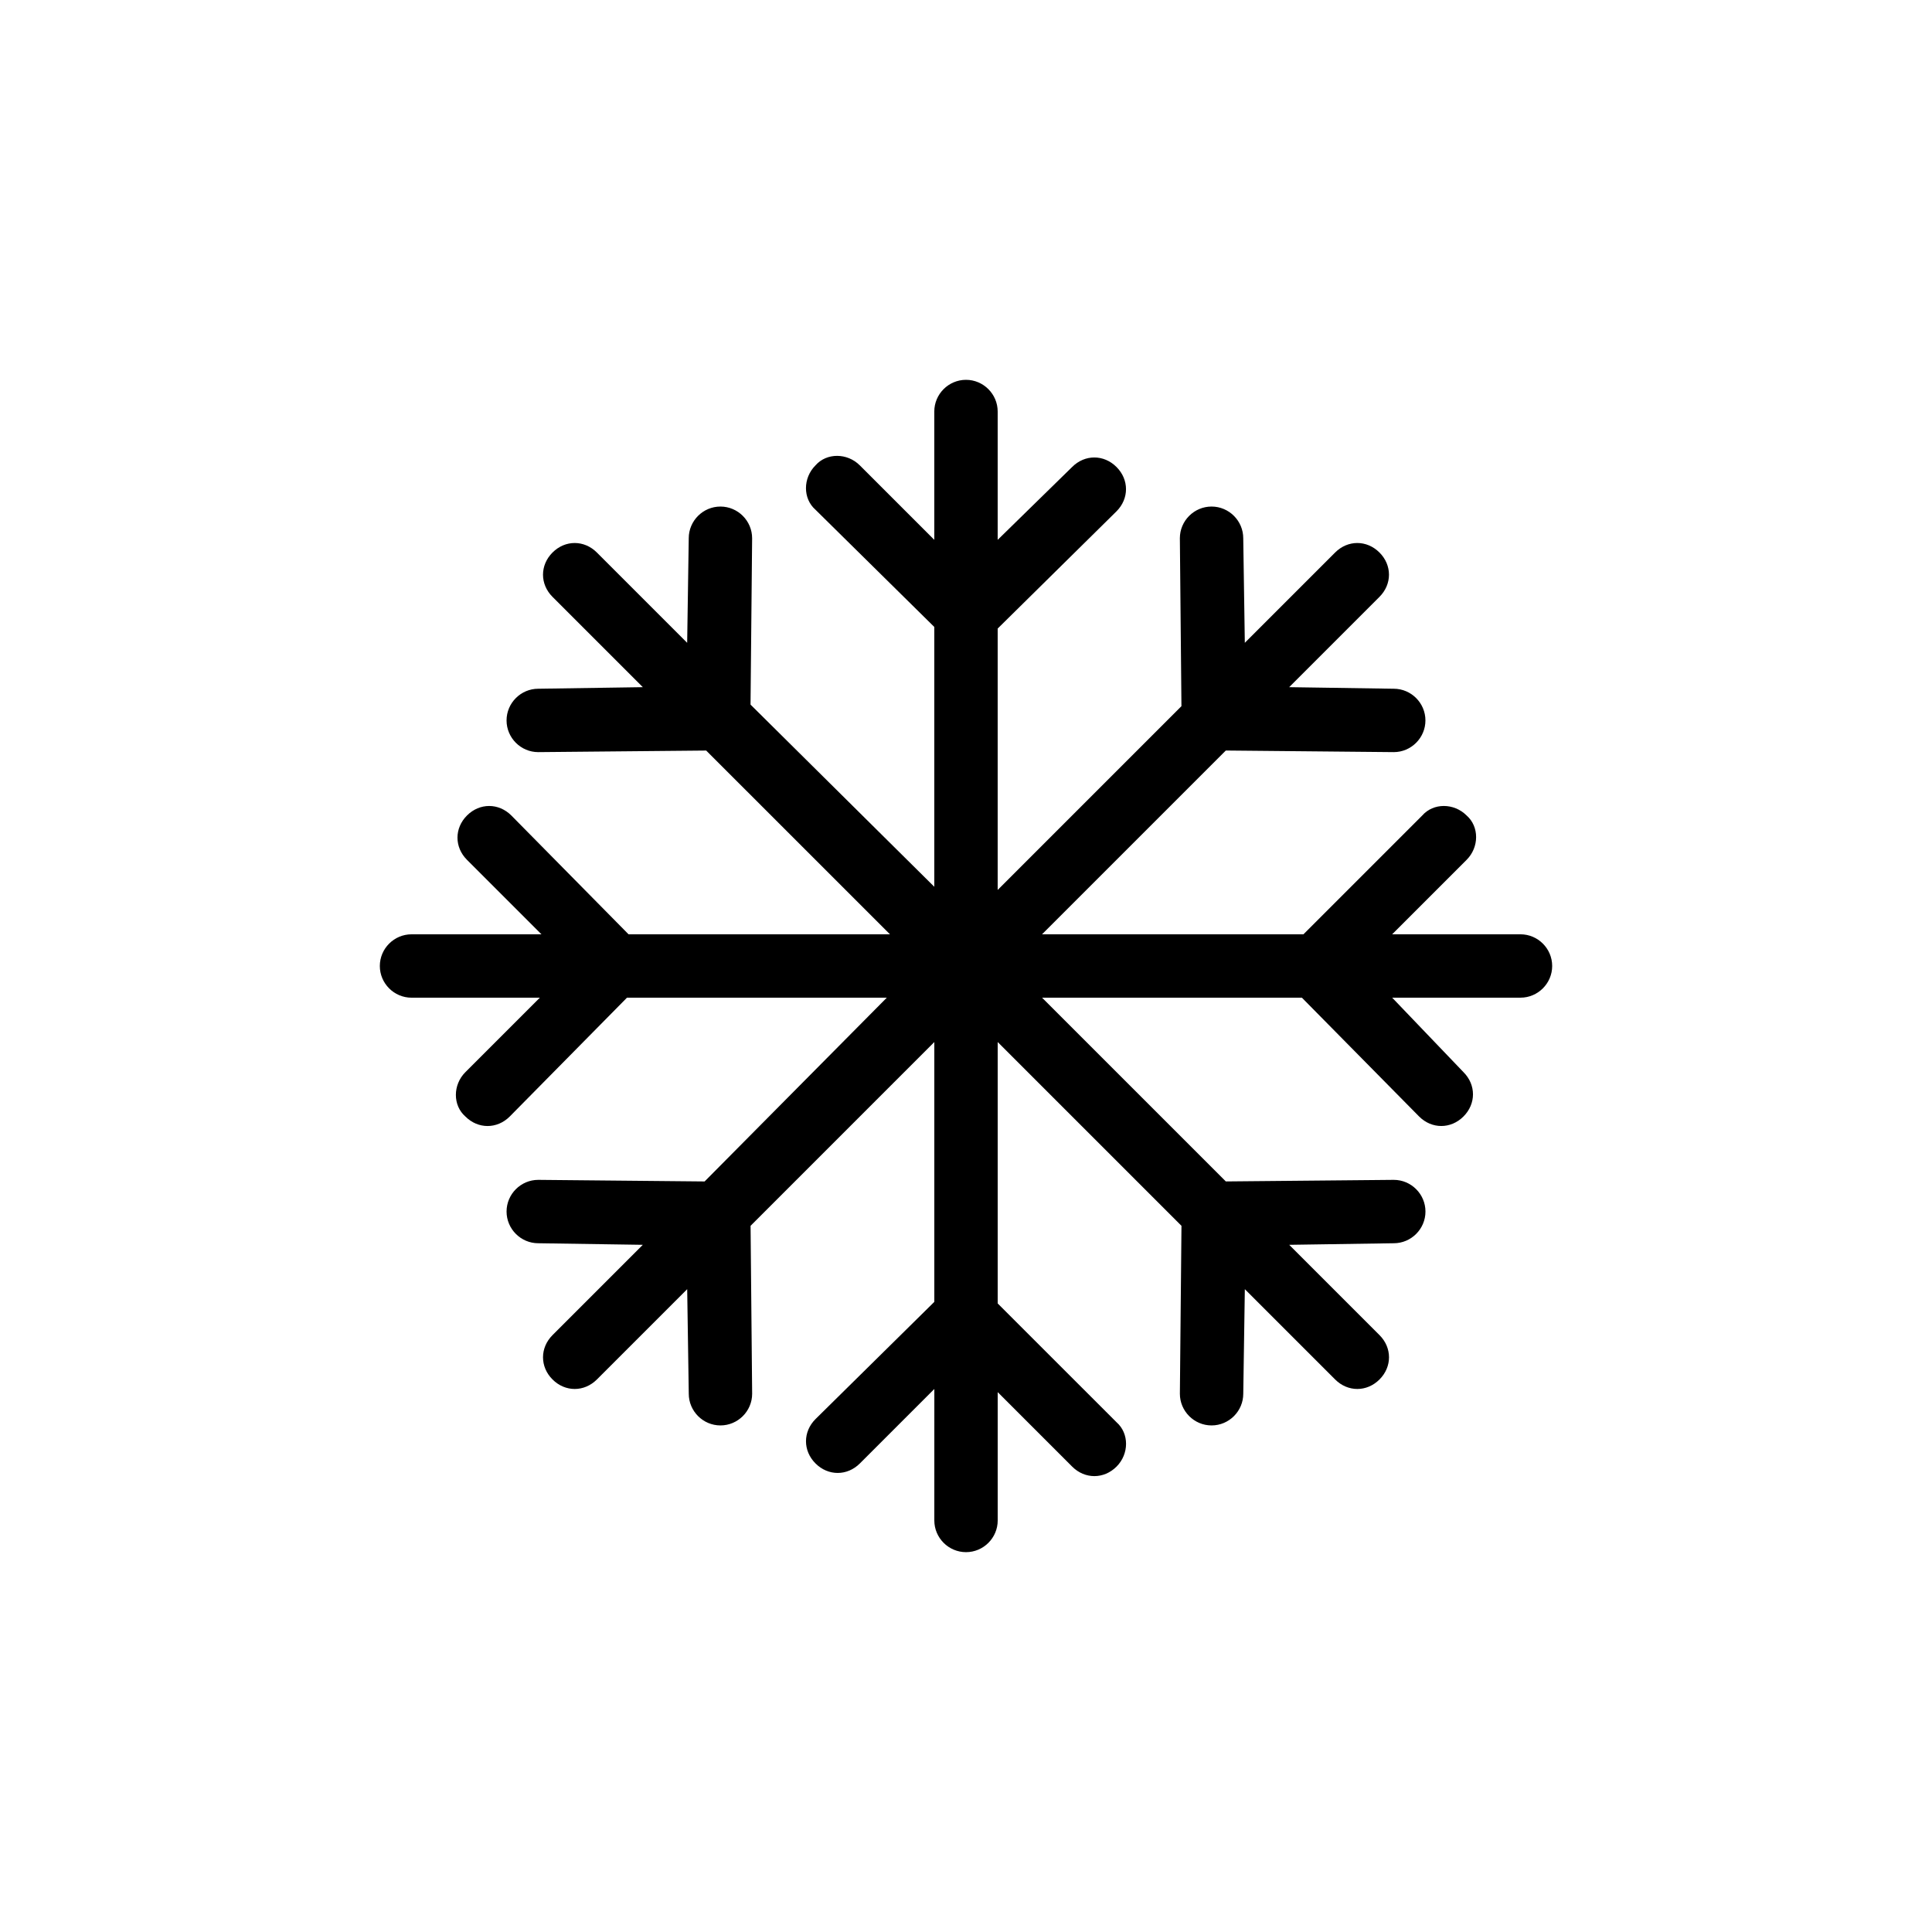
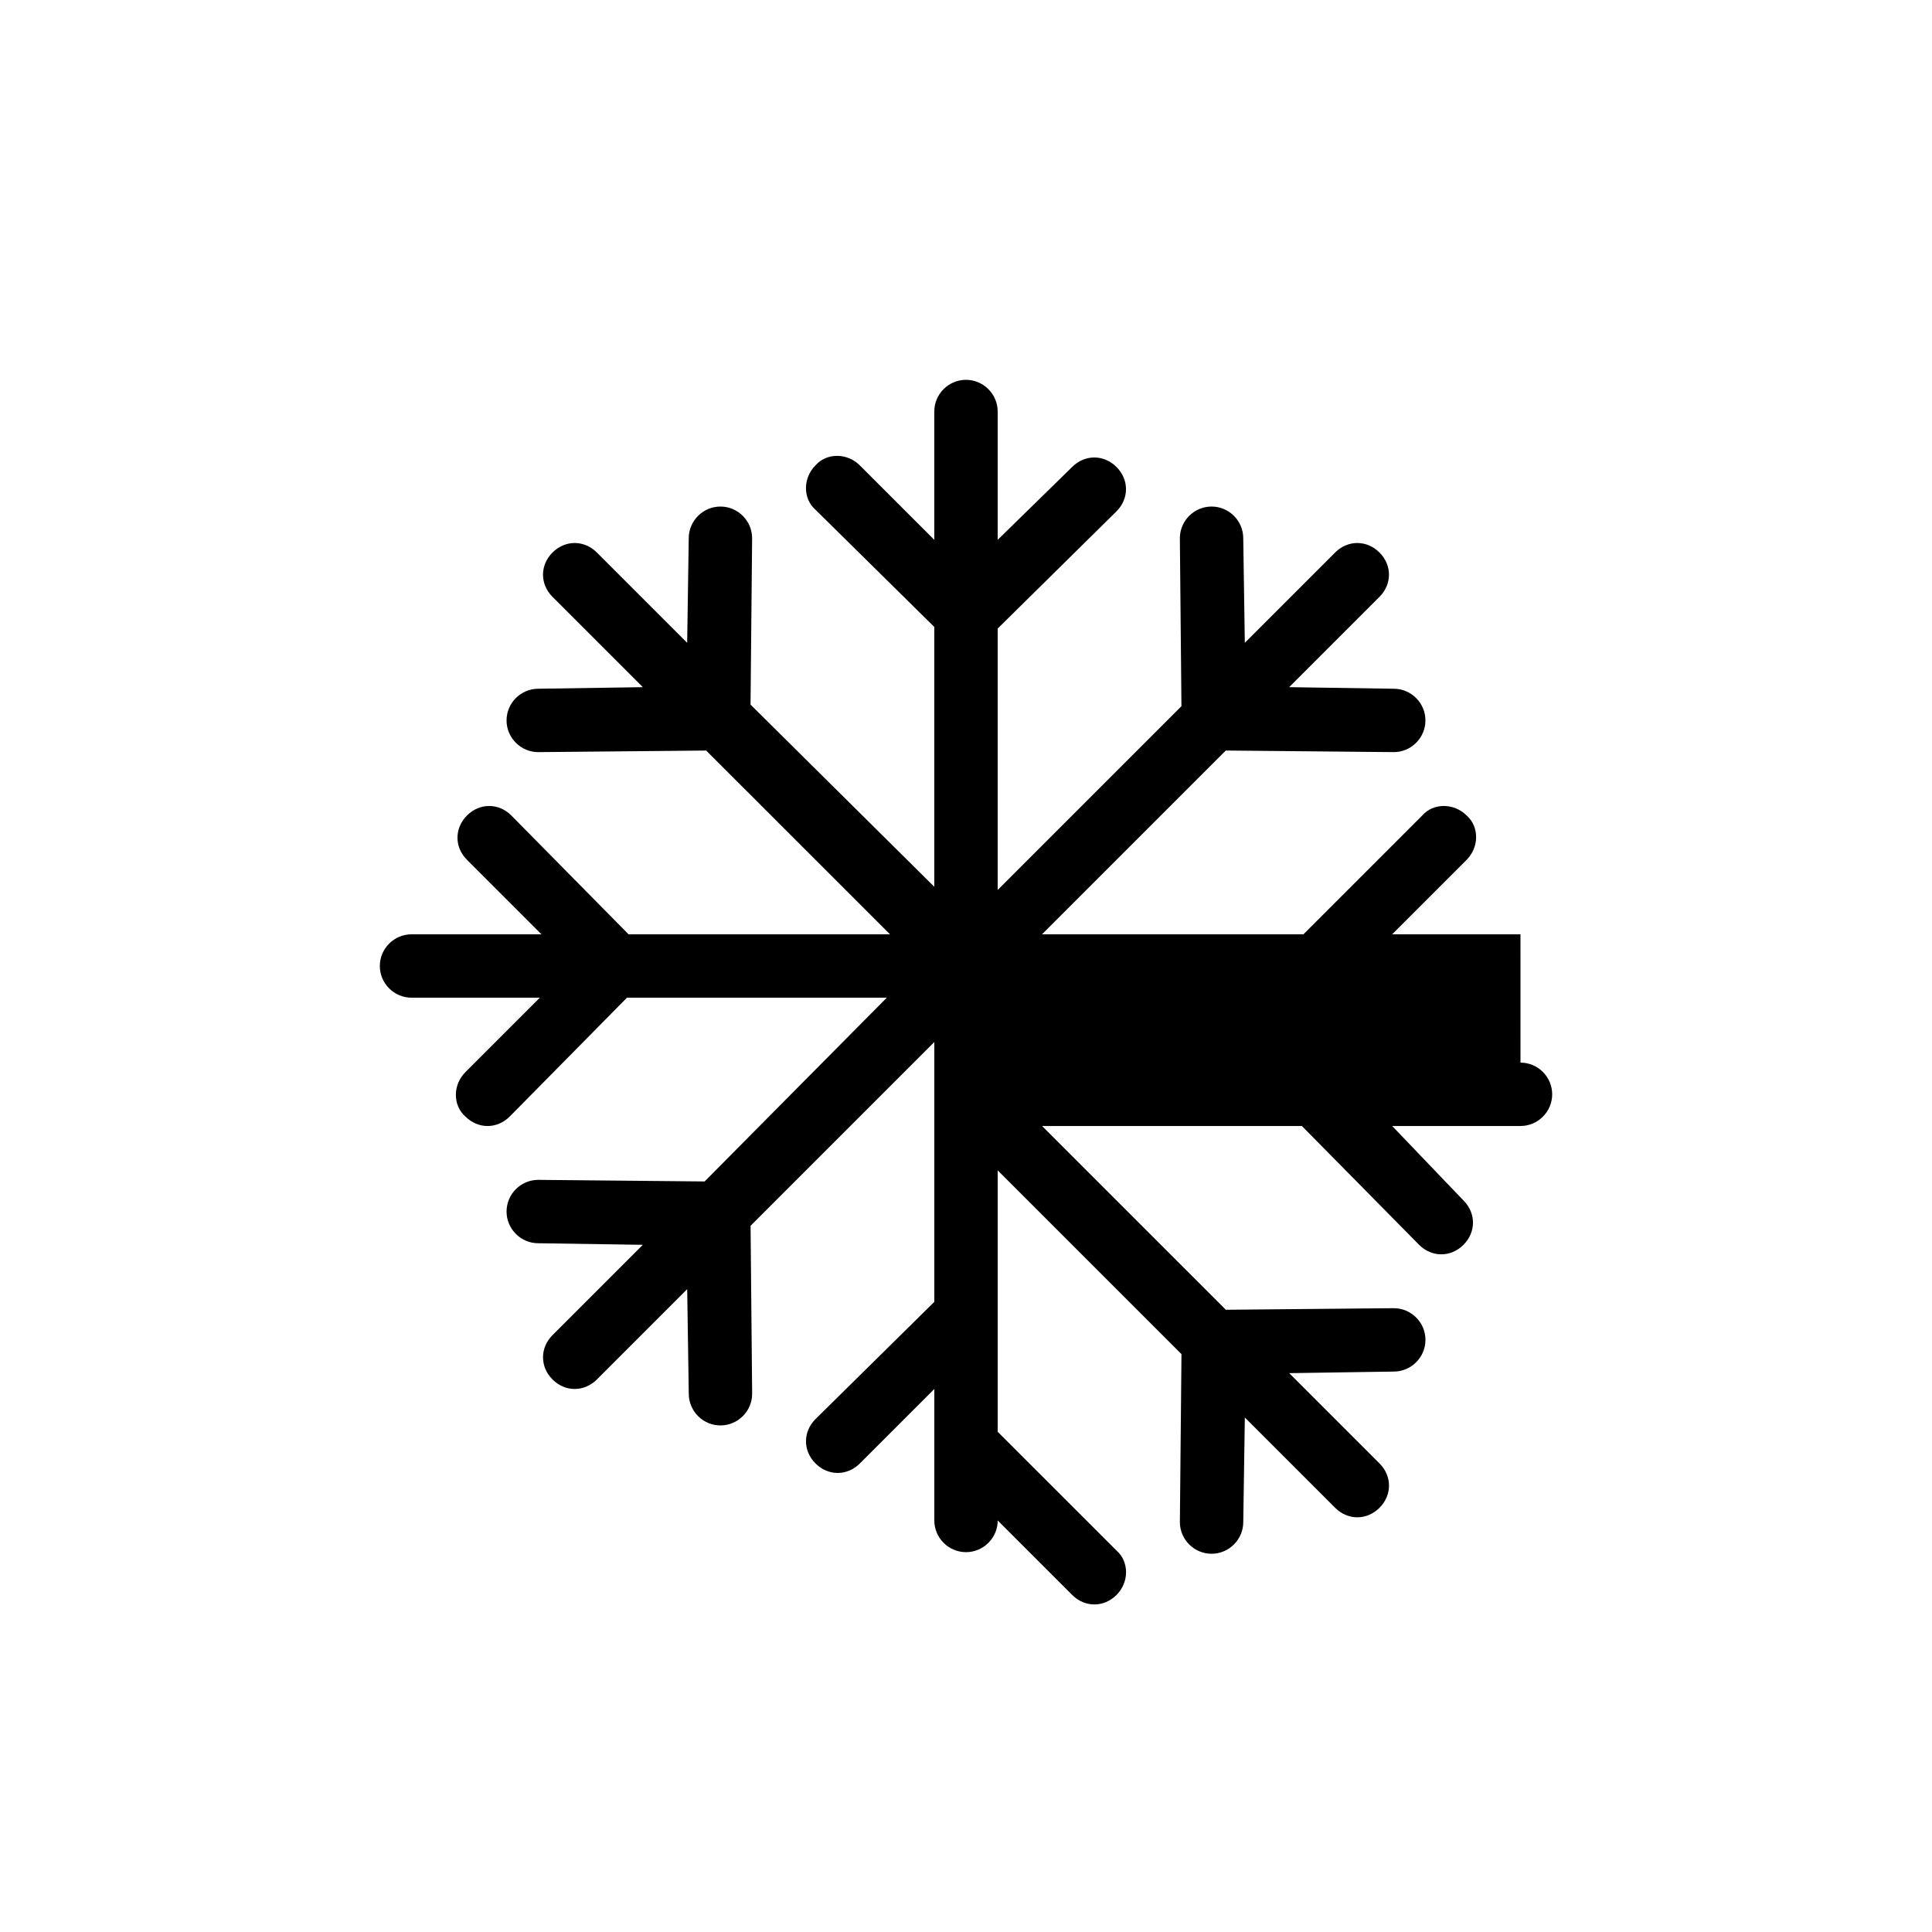
<svg xmlns="http://www.w3.org/2000/svg" fill="#000000" width="800px" height="800px" version="1.1" viewBox="144 144 512 512">
-   <path d="m546.94 391.6h-34.008l19.734-19.734c3.359-3.359 3.359-8.816 0-11.754-3.359-3.359-8.816-3.359-11.754 0l-31.488 31.488h-69.273l48.703-48.703 44.5 0.422c4.617 0 8.398-3.777 8.398-8.398 0-4.617-3.777-8.398-8.398-8.398l-27.711-0.418 23.93-23.93c3.359-3.359 3.359-8.398 0-11.754-3.359-3.359-8.398-3.359-11.754 0l-23.93 23.93-0.418-27.711c0-4.617-3.777-8.398-8.398-8.398-4.617 0-8.398 3.777-8.398 8.398l0.418 44.504-48.699 48.703v-69.273l31.488-31.066c3.359-3.359 3.359-8.398 0-11.754-3.359-3.359-8.398-3.359-11.754 0l-19.734 19.309v-34.008c0-4.617-3.777-8.398-8.398-8.398-4.617 0-8.398 3.777-8.398 8.398v34.008l-19.734-19.734c-3.359-3.359-8.816-3.359-11.754 0-3.359 3.359-3.359 8.816 0 11.754l31.488 31.066v68.855l-48.699-48.277 0.422-44.086c0-4.617-3.777-8.398-8.398-8.398-4.617 0-8.398 3.777-8.398 8.398l-0.418 27.711-23.93-23.93c-3.359-3.359-8.398-3.359-11.754 0-3.359 3.359-3.359 8.398 0 11.754l23.93 23.93-27.711 0.418c-4.617 0-8.398 3.777-8.398 8.398 0 4.617 3.777 8.398 8.398 8.398l44.504-0.418 48.703 48.699h-69.273l-31.066-31.488c-3.359-3.359-8.398-3.359-11.754 0-3.359 3.359-3.359 8.398 0 11.754l19.734 19.734h-34.434c-4.617 0-8.398 3.777-8.398 8.398 0 4.617 3.777 8.398 8.398 8.398h34.008l-19.734 19.734c-3.359 3.359-3.359 8.816 0 11.754 1.68 1.68 3.777 2.519 5.879 2.519 2.098 0 4.199-0.84 5.879-2.519l31.066-31.488h68.855l-48.281 48.699-44.086-0.422c-4.617 0-8.398 3.777-8.398 8.398 0 4.617 3.777 8.398 8.398 8.398l27.711 0.418-23.93 23.93c-3.359 3.359-3.359 8.398 0 11.754 1.68 1.68 3.777 2.519 5.879 2.519 2.098 0 4.199-0.84 5.879-2.519l23.93-23.93 0.418 27.711c0 4.617 3.777 8.398 8.398 8.398 4.617 0 8.398-3.777 8.398-8.398l-0.418-44.504 48.695-48.699v68.855l-31.488 31.066c-3.359 3.359-3.359 8.398 0 11.754 1.68 1.68 3.777 2.519 5.879 2.519 2.098 0 4.199-0.84 5.879-2.519l19.734-19.734-0.004 34.848c0 4.617 3.777 8.398 8.398 8.398 4.617 0 8.398-3.777 8.398-8.398v-34.008l19.734 19.734c1.68 1.68 3.777 2.519 5.879 2.519 2.098 0 4.199-0.84 5.879-2.519 3.359-3.359 3.359-8.816 0-11.754l-31.496-31.488v-69.273l48.703 48.703-0.422 44.5c0 4.617 3.777 8.398 8.398 8.398 4.617 0 8.398-3.777 8.398-8.398l0.418-27.711 23.93 23.93c1.68 1.68 3.777 2.519 5.879 2.519 2.098 0 4.199-0.84 5.879-2.519 3.359-3.359 3.359-8.398 0-11.754l-23.93-23.93 27.711-0.418c4.617 0 8.398-3.777 8.398-8.398 0-4.617-3.777-8.398-8.398-8.398l-44.504 0.418-48.703-48.699h68.855l31.066 31.488c1.68 1.68 3.777 2.519 5.879 2.519 2.098 0 4.199-0.84 5.879-2.519 3.359-3.359 3.359-8.398 0-11.754l-18.895-19.734h34.004c4.617 0 8.398-3.777 8.398-8.398 0-4.617-3.777-8.395-8.398-8.395z" />
+   <path d="m546.94 391.6h-34.008l19.734-19.734c3.359-3.359 3.359-8.816 0-11.754-3.359-3.359-8.816-3.359-11.754 0l-31.488 31.488h-69.273l48.703-48.703 44.5 0.422c4.617 0 8.398-3.777 8.398-8.398 0-4.617-3.777-8.398-8.398-8.398l-27.711-0.418 23.93-23.93c3.359-3.359 3.359-8.398 0-11.754-3.359-3.359-8.398-3.359-11.754 0l-23.93 23.93-0.418-27.711c0-4.617-3.777-8.398-8.398-8.398-4.617 0-8.398 3.777-8.398 8.398l0.418 44.504-48.699 48.703v-69.273l31.488-31.066c3.359-3.359 3.359-8.398 0-11.754-3.359-3.359-8.398-3.359-11.754 0l-19.734 19.309v-34.008c0-4.617-3.777-8.398-8.398-8.398-4.617 0-8.398 3.777-8.398 8.398v34.008l-19.734-19.734c-3.359-3.359-8.816-3.359-11.754 0-3.359 3.359-3.359 8.816 0 11.754l31.488 31.066v68.855l-48.699-48.277 0.422-44.086c0-4.617-3.777-8.398-8.398-8.398-4.617 0-8.398 3.777-8.398 8.398l-0.418 27.711-23.93-23.93c-3.359-3.359-8.398-3.359-11.754 0-3.359 3.359-3.359 8.398 0 11.754l23.93 23.93-27.711 0.418c-4.617 0-8.398 3.777-8.398 8.398 0 4.617 3.777 8.398 8.398 8.398l44.504-0.418 48.703 48.699h-69.273l-31.066-31.488c-3.359-3.359-8.398-3.359-11.754 0-3.359 3.359-3.359 8.398 0 11.754l19.734 19.734h-34.434c-4.617 0-8.398 3.777-8.398 8.398 0 4.617 3.777 8.398 8.398 8.398h34.008l-19.734 19.734c-3.359 3.359-3.359 8.816 0 11.754 1.68 1.68 3.777 2.519 5.879 2.519 2.098 0 4.199-0.84 5.879-2.519l31.066-31.488h68.855l-48.281 48.699-44.086-0.422c-4.617 0-8.398 3.777-8.398 8.398 0 4.617 3.777 8.398 8.398 8.398l27.711 0.418-23.93 23.93c-3.359 3.359-3.359 8.398 0 11.754 1.68 1.68 3.777 2.519 5.879 2.519 2.098 0 4.199-0.84 5.879-2.519l23.93-23.93 0.418 27.711c0 4.617 3.777 8.398 8.398 8.398 4.617 0 8.398-3.777 8.398-8.398l-0.418-44.504 48.695-48.699v68.855l-31.488 31.066c-3.359 3.359-3.359 8.398 0 11.754 1.68 1.68 3.777 2.519 5.879 2.519 2.098 0 4.199-0.84 5.879-2.519l19.734-19.734-0.004 34.848c0 4.617 3.777 8.398 8.398 8.398 4.617 0 8.398-3.777 8.398-8.398l19.734 19.734c1.68 1.68 3.777 2.519 5.879 2.519 2.098 0 4.199-0.84 5.879-2.519 3.359-3.359 3.359-8.816 0-11.754l-31.496-31.488v-69.273l48.703 48.703-0.422 44.5c0 4.617 3.777 8.398 8.398 8.398 4.617 0 8.398-3.777 8.398-8.398l0.418-27.711 23.93 23.93c1.68 1.68 3.777 2.519 5.879 2.519 2.098 0 4.199-0.84 5.879-2.519 3.359-3.359 3.359-8.398 0-11.754l-23.93-23.93 27.711-0.418c4.617 0 8.398-3.777 8.398-8.398 0-4.617-3.777-8.398-8.398-8.398l-44.504 0.418-48.703-48.699h68.855l31.066 31.488c1.68 1.68 3.777 2.519 5.879 2.519 2.098 0 4.199-0.84 5.879-2.519 3.359-3.359 3.359-8.398 0-11.754l-18.895-19.734h34.004c4.617 0 8.398-3.777 8.398-8.398 0-4.617-3.777-8.395-8.398-8.395z" />
</svg>